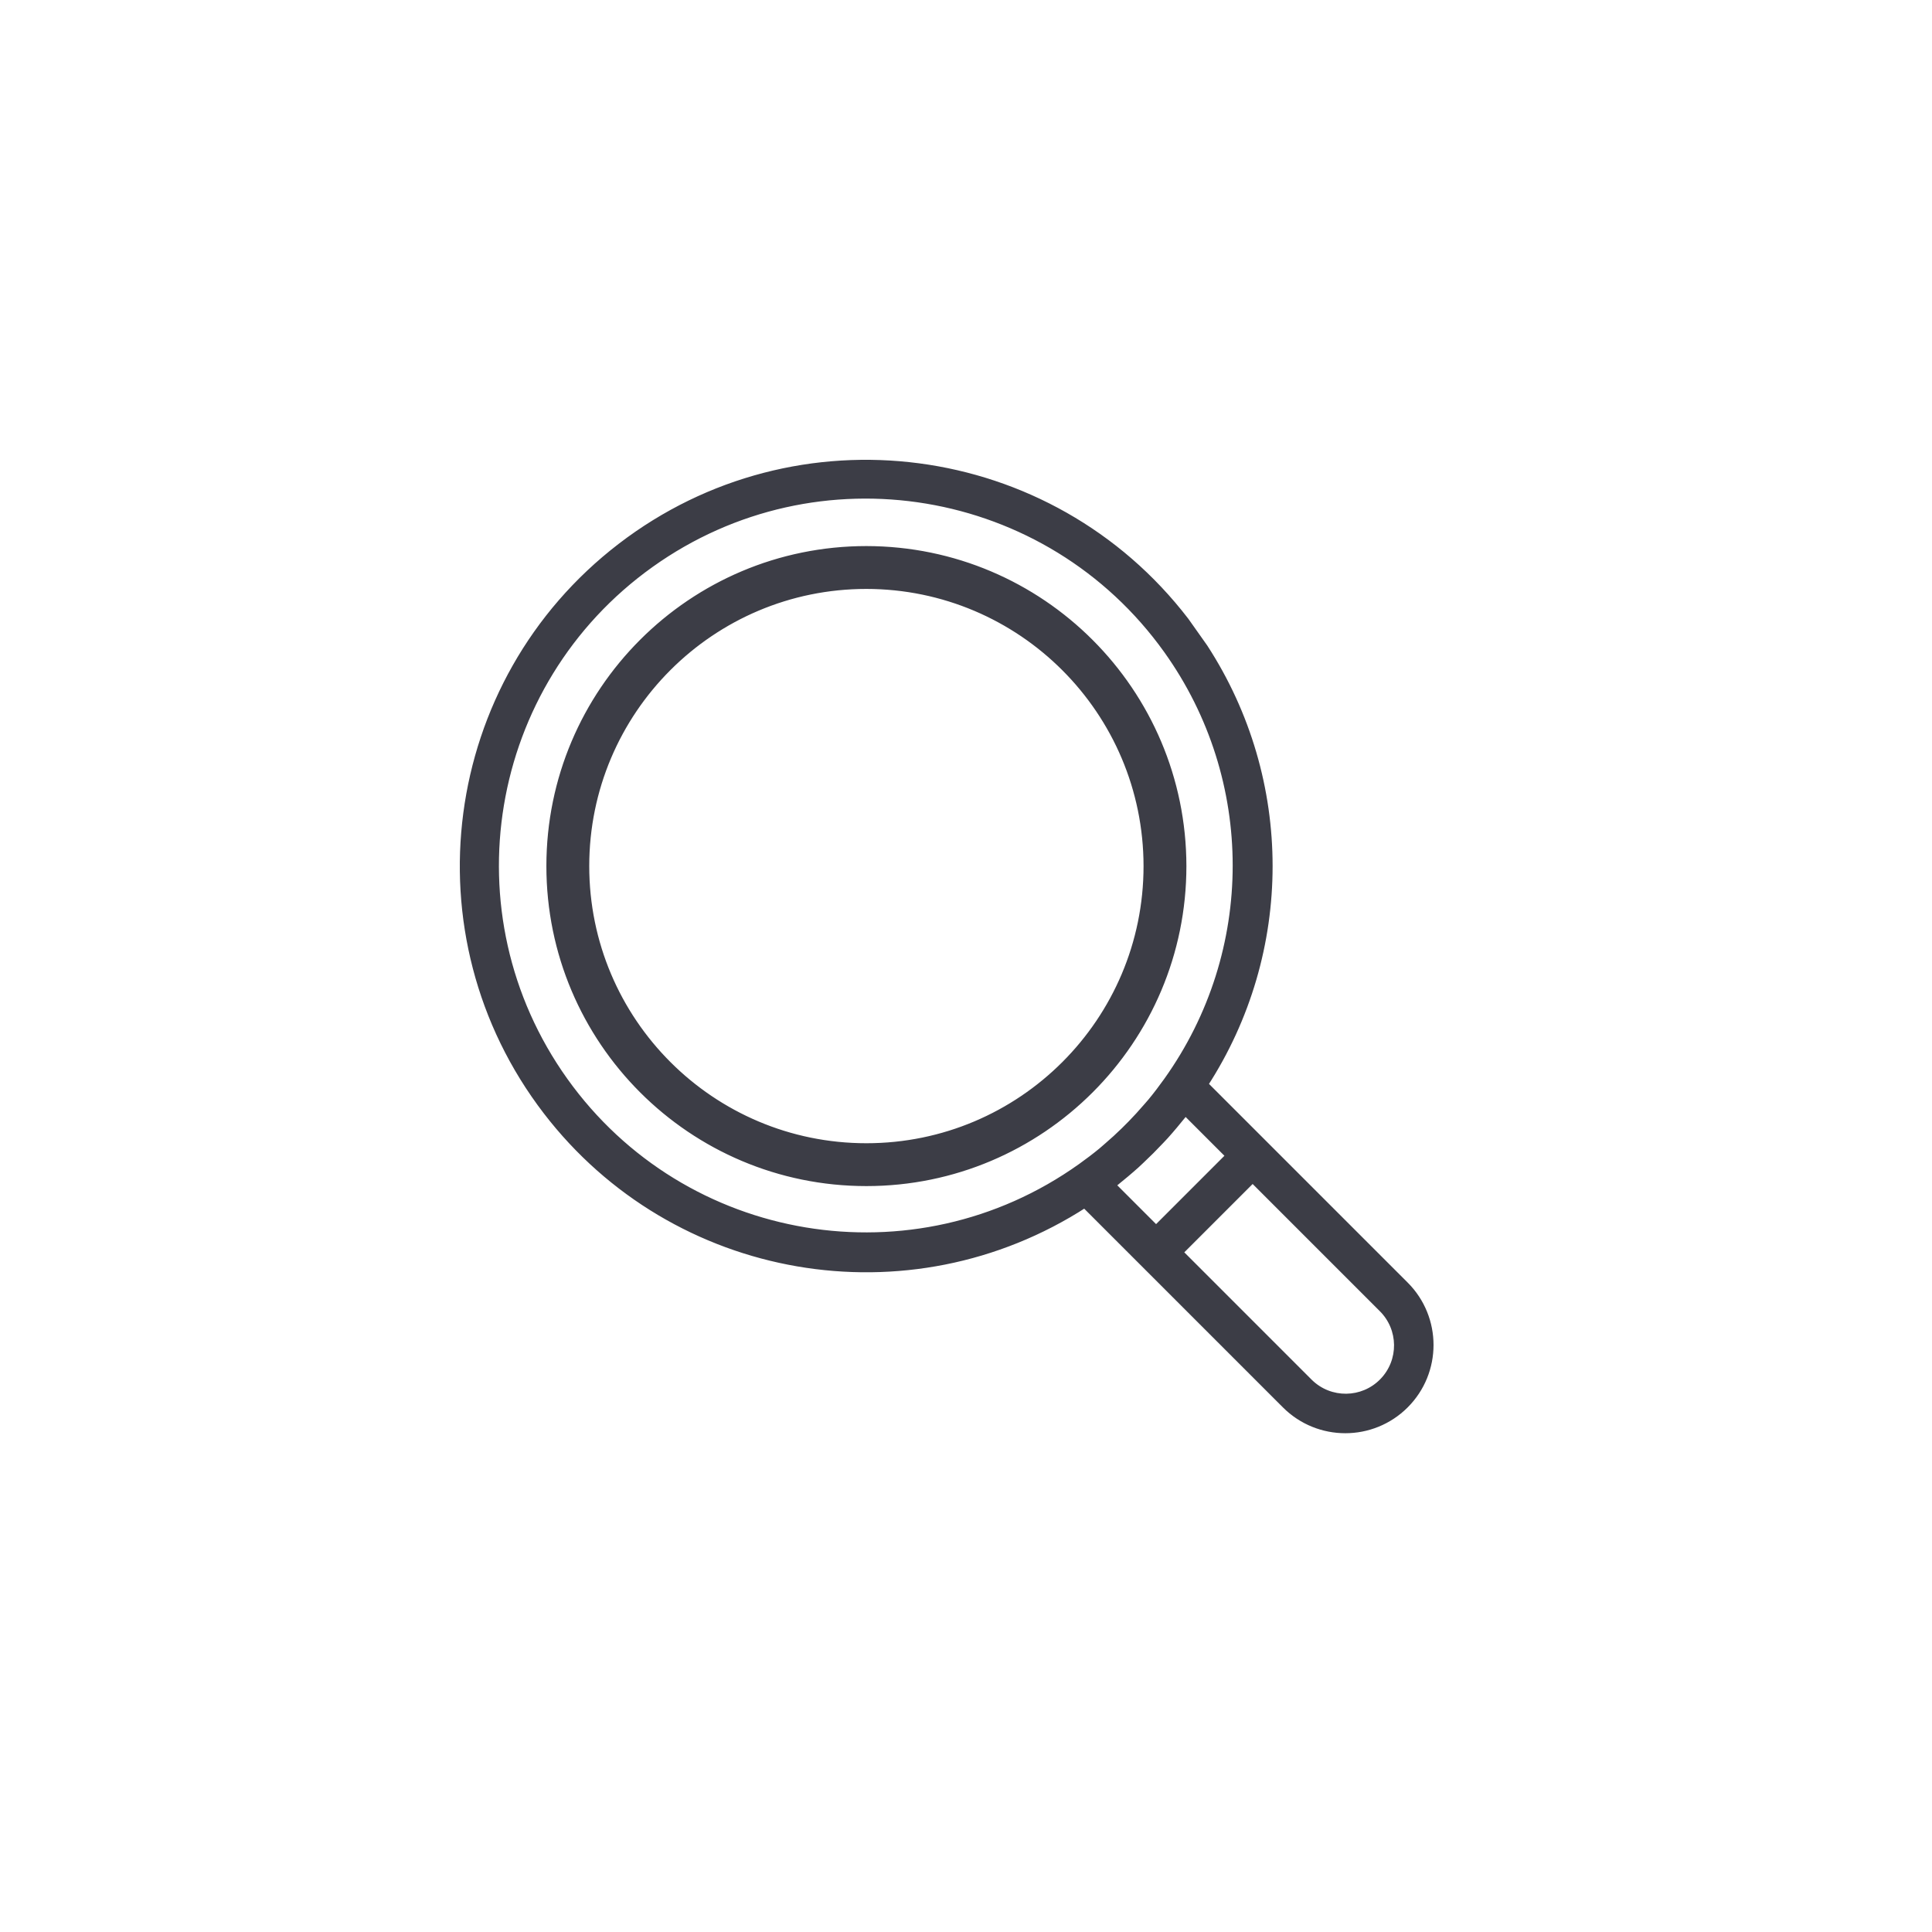
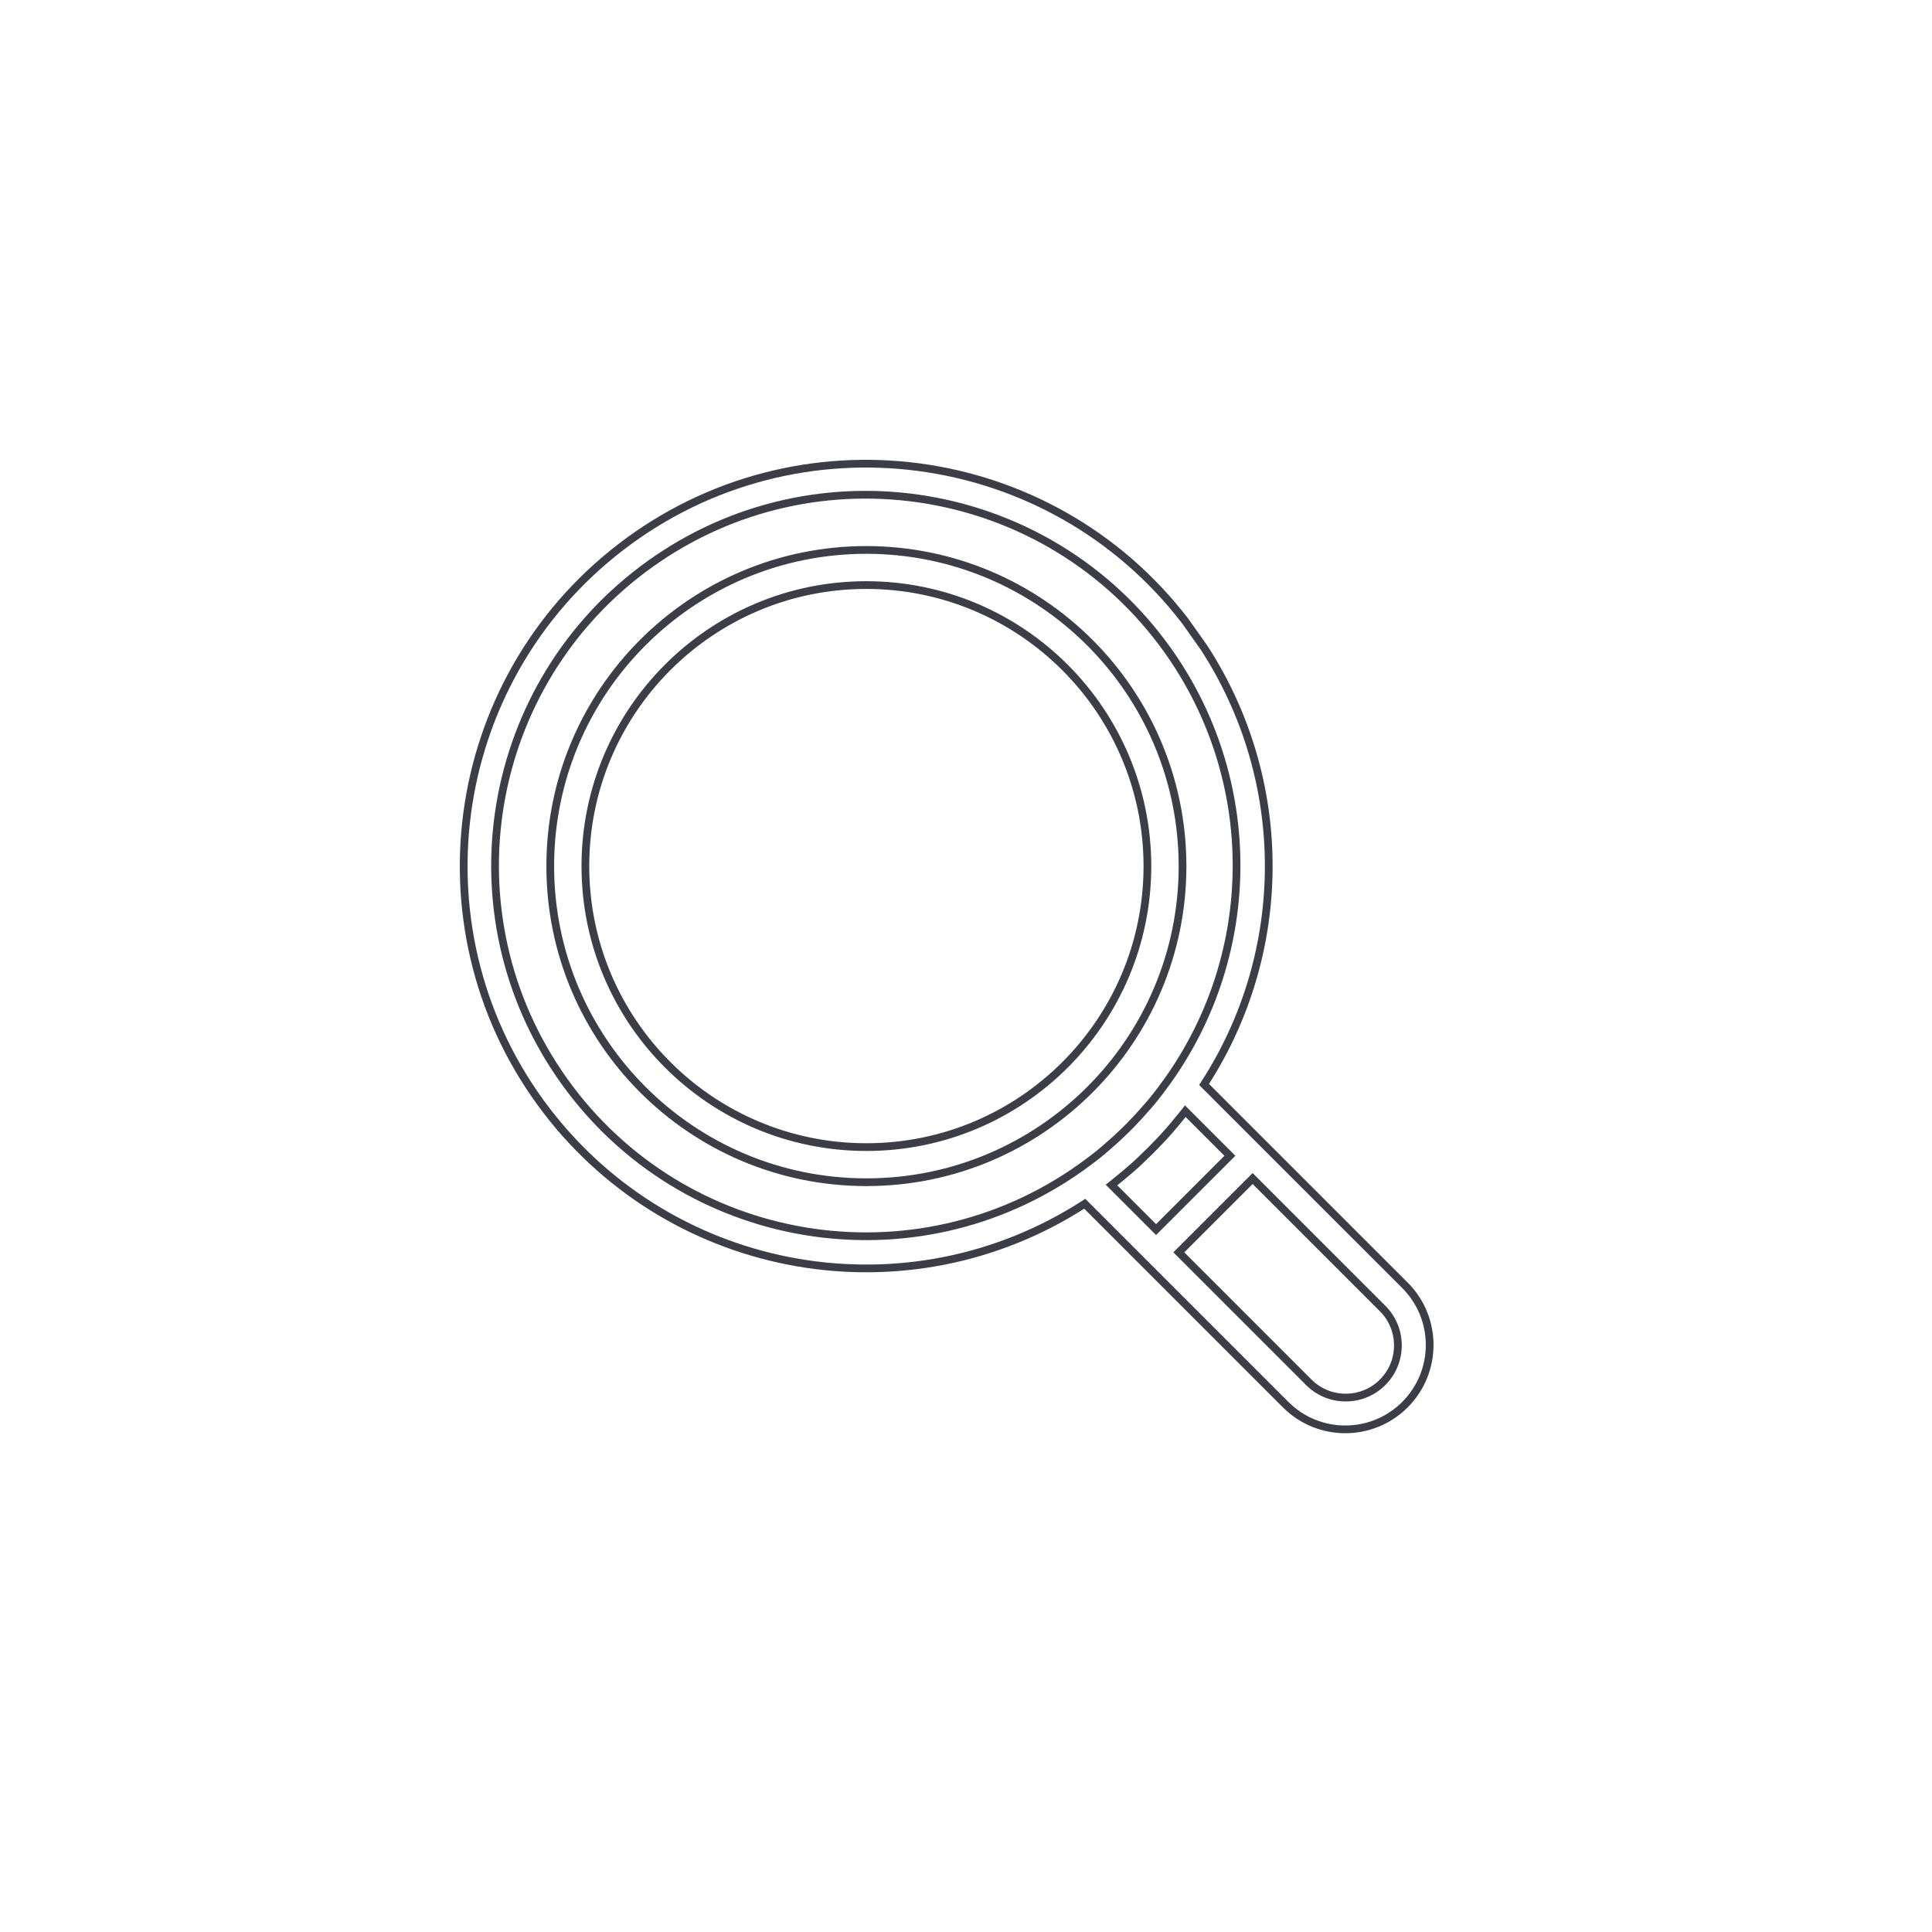
<svg xmlns="http://www.w3.org/2000/svg" width="300" height="300" viewBox="0 0 300 300" fill="none">
  <g id="icon_seo">
    <g id="Combined Shape">
-       <path fill-rule="evenodd" clip-rule="evenodd" d="M96.439 84.919C123.81 63.91 163.03 69.068 184.039 96.439L186.968 100.577C200.357 121.2 200.357 147.769 186.968 168.391L194.51 175.934L198.044 179.467L218.161 199.585C223.278 204.701 223.278 212.996 218.161 218.113C213.045 223.229 204.75 223.229 199.633 218.113L179.516 197.995L175.982 194.462L168.44 186.919C141.103 204.624 104.751 198.356 84.919 172.52C63.91 145.149 69.068 105.929 96.439 84.919ZM85.442 134.484C85.442 107.372 107.421 85.394 134.533 85.394C161.633 85.423 183.594 107.384 183.624 134.484C183.624 161.597 161.645 183.575 134.533 183.575C107.421 183.575 85.442 161.597 85.442 134.484ZM134.533 90.848C110.433 90.848 90.897 110.385 90.897 134.484C90.897 158.584 110.433 178.121 134.533 178.121C158.633 178.121 178.169 158.584 178.169 134.484C178.143 110.396 158.622 90.874 134.533 90.848ZM214.758 214.579C217.887 211.378 217.828 206.247 214.628 203.118L194.51 183.001L183.05 194.462L203.167 214.579C203.21 214.623 203.253 214.666 203.297 214.709C206.498 217.838 211.629 217.78 214.758 214.579ZM190.977 179.467L179.516 190.928L172.599 184.011C172.8 183.856 172.994 183.693 173.189 183.529C173.334 183.407 173.48 183.285 173.628 183.166C173.976 182.888 174.378 182.556 174.75 182.244C175.298 181.784 175.837 181.319 176.367 180.842C176.537 180.685 176.703 180.529 176.868 180.373C176.919 180.325 176.97 180.277 177.02 180.23C177.069 180.184 177.118 180.138 177.167 180.092C178.192 179.132 179.184 178.14 180.143 177.116C180.237 177.015 180.331 176.916 180.424 176.817C180.581 176.652 180.737 176.486 180.893 176.316C181.37 175.786 181.835 175.246 182.295 174.699C182.608 174.329 182.916 173.955 183.217 173.577C183.335 173.428 183.458 173.283 183.581 173.137L183.581 173.136C183.743 172.944 183.906 172.75 184.059 172.55L190.977 179.467ZM178.829 171.073C179.686 170.036 180.498 168.959 181.285 167.859C195.586 147.841 195.586 120.948 181.285 100.93C162.803 75.059 126.848 69.07 100.978 87.552C75.108 106.034 69.119 141.989 87.601 167.859C106.083 193.729 142.038 199.719 167.908 181.237C169.007 180.449 170.085 179.637 171.122 178.78C171.278 178.649 171.432 178.514 171.585 178.378C171.728 178.252 171.87 178.126 172.014 178.005C172.907 177.241 173.77 176.451 174.603 175.636C174.969 175.281 175.33 174.921 175.685 174.554C176.5 173.718 177.289 172.855 178.054 171.965C178.145 171.86 178.237 171.755 178.33 171.651C178.498 171.46 178.667 171.268 178.829 171.073Z" fill="#3C3D46" />
      <path d="M184.039 96.439L184.529 96.092L184.515 96.073L184.039 96.439ZM96.439 84.919L96.073 84.443L96.439 84.919ZM186.968 100.577L187.472 100.25L187.458 100.231L186.968 100.577ZM186.968 168.391L186.465 168.065L186.2 168.472L186.544 168.816L186.968 168.391ZM198.044 179.467L197.62 179.892L197.62 179.892L198.044 179.467ZM218.161 199.585L218.586 199.16L218.586 199.16L218.161 199.585ZM199.633 218.113L200.058 217.688L200.058 217.688L199.633 218.113ZM179.516 197.995L179.092 198.42L179.092 198.42L179.516 197.995ZM168.44 186.919L168.864 186.495L168.521 186.152L168.114 186.416L168.44 186.919ZM84.919 172.52L84.443 172.886L84.443 172.886L84.919 172.52ZM134.533 85.394L134.534 84.793H134.533V85.394ZM183.624 134.484L184.224 134.484L184.224 134.484L183.624 134.484ZM134.533 90.848L134.534 90.248H134.533V90.848ZM178.169 134.484H178.769L178.769 134.484L178.169 134.484ZM214.628 203.118L214.203 203.543L214.208 203.547L214.628 203.118ZM194.51 183.001L194.935 182.577L194.51 182.152L194.086 182.577L194.51 183.001ZM183.05 194.462L182.625 194.037L182.201 194.462L182.625 194.886L183.05 194.462ZM203.167 214.579L203.596 214.159L203.591 214.155L203.167 214.579ZM203.297 214.709L203.717 214.28L203.715 214.279L203.297 214.709ZM179.516 190.928L179.092 191.352L179.516 191.776L179.94 191.352L179.516 190.928ZM190.977 179.467L191.401 179.892L191.825 179.467L191.401 179.043L190.977 179.467ZM172.599 184.011L172.234 183.534L171.69 183.951L172.174 184.435L172.599 184.011ZM173.189 183.529L173.575 183.988L173.575 183.988L173.189 183.529ZM173.628 183.166L174.003 183.635L174.003 183.635L173.628 183.166ZM174.75 182.244L175.136 182.703L175.136 182.703L174.75 182.244ZM176.367 180.842L176.769 181.288L176.773 181.284L176.367 180.842ZM176.868 180.373L177.28 180.809L177.28 180.809L176.868 180.373ZM177.02 180.23L177.432 180.666L177.432 180.666L177.02 180.23ZM177.167 180.092L177.577 180.53L177.577 180.53L177.167 180.092ZM180.143 177.116L180.581 177.526L180.582 177.525L180.143 177.116ZM180.424 176.817L179.988 176.405L179.988 176.405L180.424 176.817ZM180.893 176.316L181.335 176.722L181.339 176.718L180.893 176.316ZM182.295 174.699L181.837 174.311L181.836 174.313L182.295 174.699ZM183.217 173.577L182.748 173.203L182.748 173.203L183.217 173.577ZM183.581 173.137L184.04 173.523L184.042 173.521L183.581 173.137ZM183.581 173.136L183.122 172.75L183.12 172.752L183.581 173.136ZM184.059 172.55L184.484 172.126L183.999 171.641L183.583 172.185L184.059 172.55ZM181.285 167.859L181.773 168.208L181.774 168.208L181.285 167.859ZM178.829 171.073L178.366 170.691L178.366 170.691L178.829 171.073ZM181.285 100.93L180.797 101.278L180.797 101.278L181.285 100.93ZM100.978 87.552L100.63 87.064L100.978 87.552ZM87.601 167.859L87.113 168.208L87.113 168.208L87.601 167.859ZM167.908 181.237L168.257 181.725L168.257 181.724L167.908 181.237ZM171.122 178.78L171.504 179.243L171.506 179.241L171.122 178.78ZM171.585 178.378L171.982 178.828L171.982 178.828L171.585 178.378ZM172.014 178.005L172.4 178.465L172.404 178.461L172.014 178.005ZM174.603 175.636L174.185 175.205L174.183 175.207L174.603 175.636ZM175.685 174.554L175.255 174.135L175.254 174.137L175.685 174.554ZM178.054 171.965L177.6 171.572L177.599 171.574L178.054 171.965ZM178.33 171.651L177.88 171.254L177.88 171.254L178.33 171.651ZM184.515 96.073C163.304 68.439 123.707 63.232 96.073 84.443L96.804 85.395C123.912 64.588 162.756 69.696 183.563 96.804L184.515 96.073ZM187.458 100.231L184.529 96.092L183.55 96.785L186.478 100.924L187.458 100.231ZM187.471 168.718C200.989 147.897 200.989 121.072 187.471 100.25L186.465 100.904C199.724 121.328 199.724 147.641 186.465 168.065L187.471 168.718ZM194.935 175.509L187.392 167.967L186.544 168.816L194.086 176.358L194.935 175.509ZM198.468 179.043L194.935 175.509L194.086 176.358L197.62 179.892L198.468 179.043ZM218.586 199.16L198.468 179.043L197.62 179.892L217.737 200.009L218.586 199.16ZM218.586 218.537C223.936 213.186 223.936 204.511 218.586 199.16L217.737 200.009C222.619 204.891 222.619 212.806 217.737 217.688L218.586 218.537ZM199.209 218.537C204.56 223.888 213.235 223.888 218.586 218.537L217.737 217.688C212.855 222.571 204.94 222.571 200.058 217.688L199.209 218.537ZM179.092 198.42L199.209 218.537L200.058 217.688L179.94 197.571L179.092 198.42ZM175.558 194.886L179.092 198.42L179.94 197.571L176.407 194.037L175.558 194.886ZM168.016 187.344L175.558 194.886L176.407 194.037L168.864 186.495L168.016 187.344ZM84.443 172.886C104.465 198.97 141.166 205.297 168.766 187.423L168.114 186.416C141.039 203.95 105.036 197.743 85.395 172.155L84.443 172.886ZM96.073 84.443C68.439 105.654 63.232 145.251 84.443 172.886L85.395 172.155C64.588 145.047 69.696 106.203 96.804 85.395L96.073 84.443ZM134.533 84.793C107.09 84.793 84.842 107.041 84.842 134.484H86.042C86.042 107.704 107.752 85.993 134.533 85.993V84.793ZM184.224 134.484C184.194 107.053 161.964 84.823 134.534 84.793L134.532 85.993C161.301 86.023 182.995 107.716 183.024 134.485L184.224 134.484ZM134.533 184.175C161.977 184.175 184.224 161.928 184.224 134.484H183.024C183.024 161.265 161.314 182.975 134.533 182.975V184.175ZM84.842 134.484C84.842 161.928 107.09 184.175 134.533 184.175V182.975C107.752 182.975 86.042 161.265 86.042 134.484H84.842ZM91.497 134.484C91.497 110.716 110.765 91.448 134.533 91.448V90.248C110.102 90.248 90.297 110.053 90.297 134.484H91.497ZM134.533 177.521C110.765 177.521 91.497 158.253 91.497 134.484H90.297C90.297 158.915 110.102 178.721 134.533 178.721V177.521ZM177.569 134.484C177.569 158.253 158.301 177.521 134.533 177.521V178.721C158.964 178.721 178.769 158.915 178.769 134.484H177.569ZM134.532 91.448C158.29 91.474 177.544 110.727 177.569 134.485L178.769 134.484C178.743 110.064 158.953 90.275 134.534 90.248L134.532 91.448ZM214.208 203.547C217.172 206.445 217.226 211.196 214.329 214.16L215.187 214.998C218.547 211.561 218.485 206.05 215.047 202.689L214.208 203.547ZM194.086 183.425L214.203 203.543L215.052 202.694L194.935 182.577L194.086 183.425ZM183.474 194.886L194.935 183.425L194.086 182.577L182.625 194.037L183.474 194.886ZM203.591 214.155L183.474 194.037L182.625 194.886L202.743 215.003L203.591 214.155ZM203.715 214.279C203.676 214.241 203.637 214.201 203.596 214.159L202.738 214.999C202.783 215.045 202.83 215.092 202.879 215.14L203.715 214.279ZM214.329 214.16C211.432 217.123 206.68 217.177 203.717 214.28L202.878 215.138C206.316 218.499 211.827 218.436 215.187 214.998L214.329 214.16ZM179.94 191.352L191.401 179.892L190.552 179.043L179.092 190.504L179.94 191.352ZM172.174 184.435L179.092 191.352L179.94 190.504L173.023 183.586L172.174 184.435ZM172.803 183.07C172.606 183.235 172.423 183.39 172.234 183.534L172.963 184.487C173.178 184.323 173.382 184.15 173.575 183.988L172.803 183.07ZM173.254 182.697C173.098 182.821 172.947 182.949 172.803 183.07L173.575 183.988C173.721 183.865 173.861 183.748 174.003 183.635L173.254 182.697ZM174.365 181.784C173.994 182.095 173.596 182.424 173.254 182.697L174.003 183.635C174.355 183.353 174.762 183.017 175.136 182.703L174.365 181.784ZM175.966 180.396C175.442 180.867 174.908 181.328 174.364 181.784L175.136 182.703C175.687 182.24 176.232 181.771 176.769 181.288L175.966 180.396ZM176.456 179.937C176.29 180.094 176.128 180.247 175.962 180.4L176.773 181.284C176.947 181.124 177.115 180.965 177.28 180.809L176.456 179.937ZM176.609 179.793C176.558 179.841 176.507 179.889 176.456 179.937L177.28 180.809C177.331 180.761 177.381 180.714 177.432 180.666L176.609 179.793ZM176.757 179.654C176.707 179.7 176.658 179.747 176.609 179.793L177.432 180.666C177.48 180.621 177.528 180.576 177.577 180.53L176.757 179.654ZM179.705 176.706C178.755 177.721 177.772 178.703 176.757 179.654L177.577 180.53C178.611 179.561 179.613 178.56 180.581 177.526L179.705 176.706ZM179.988 176.405C179.895 176.504 179.8 176.604 179.705 176.706L180.582 177.525C180.674 177.426 180.767 177.328 180.861 177.229L179.988 176.405ZM180.451 175.91C180.298 176.077 180.145 176.239 179.988 176.405L180.861 177.229C181.016 177.064 181.176 176.896 181.335 176.722L180.451 175.91ZM181.836 174.313C181.379 174.857 180.919 175.391 180.447 175.914L181.339 176.718C181.822 176.181 182.291 175.636 182.754 175.085L181.836 174.313ZM182.748 173.203C182.45 173.577 182.147 173.946 181.837 174.311L182.753 175.087C183.07 174.713 183.381 174.334 183.686 173.951L182.748 173.203ZM183.122 172.751C183 172.896 182.872 173.047 182.748 173.203L183.686 173.951C183.799 173.81 183.916 173.67 184.04 173.523L183.122 172.751ZM183.12 172.752L183.12 172.753L184.042 173.521L184.042 173.521L183.12 172.752ZM183.583 172.185C183.439 172.373 183.286 172.556 183.122 172.75L184.04 173.523C184.201 173.331 184.372 173.128 184.536 172.915L183.583 172.185ZM191.401 179.043L184.484 172.126L183.635 172.974L190.552 179.892L191.401 179.043ZM180.797 167.51C180.016 168.602 179.212 169.667 178.366 170.691L179.291 171.455C180.16 170.405 180.98 169.316 181.773 168.208L180.797 167.51ZM180.797 101.278C194.949 121.088 194.949 147.701 180.797 167.51L181.774 168.208C196.224 147.981 196.224 120.807 181.774 100.581L180.797 101.278ZM101.327 88.04C126.928 69.751 162.508 75.677 180.797 101.278L181.774 100.581C163.099 74.441 126.769 68.389 100.63 87.064L101.327 88.04ZM88.089 167.51C69.8 141.91 75.727 106.33 101.327 88.04L100.63 87.064C74.49 105.739 68.438 142.068 87.113 168.208L88.089 167.51ZM167.559 180.748C141.959 199.038 106.378 193.111 88.089 167.51L87.113 168.208C105.787 194.348 142.117 200.399 168.257 181.725L167.559 180.748ZM170.739 178.318C169.716 179.164 168.65 179.967 167.559 180.749L168.257 181.724C169.365 180.932 170.453 180.111 171.504 179.243L170.739 178.318ZM171.188 177.929C171.033 178.065 170.886 178.195 170.737 178.319L171.506 179.241C171.67 179.104 171.83 178.962 171.982 178.828L171.188 177.929ZM171.628 177.546C171.478 177.672 171.33 177.803 171.188 177.929L171.982 178.828C172.126 178.7 172.263 178.58 172.4 178.465L171.628 177.546ZM174.183 175.207C173.36 176.013 172.507 176.793 171.624 177.55L172.404 178.461C173.307 177.688 174.18 176.889 175.022 176.065L174.183 175.207ZM175.254 174.137C174.904 174.499 174.547 174.855 174.185 175.205L175.02 176.067C175.391 175.708 175.757 175.343 176.116 174.972L175.254 174.137ZM177.599 171.574C176.842 172.454 176.061 173.308 175.255 174.135L176.115 174.973C176.938 174.128 177.736 173.255 178.509 172.356L177.599 171.574ZM177.88 171.254C177.788 171.358 177.694 171.465 177.6 171.572L178.508 172.358C178.597 172.255 178.687 172.153 178.78 172.048L177.88 171.254ZM178.366 170.691C178.212 170.877 178.05 171.061 177.88 171.254L178.78 172.048C178.947 171.858 179.122 171.659 179.291 171.455L178.366 170.691Z" fill="#3C3D46" />
    </g>
  </g>
</svg>